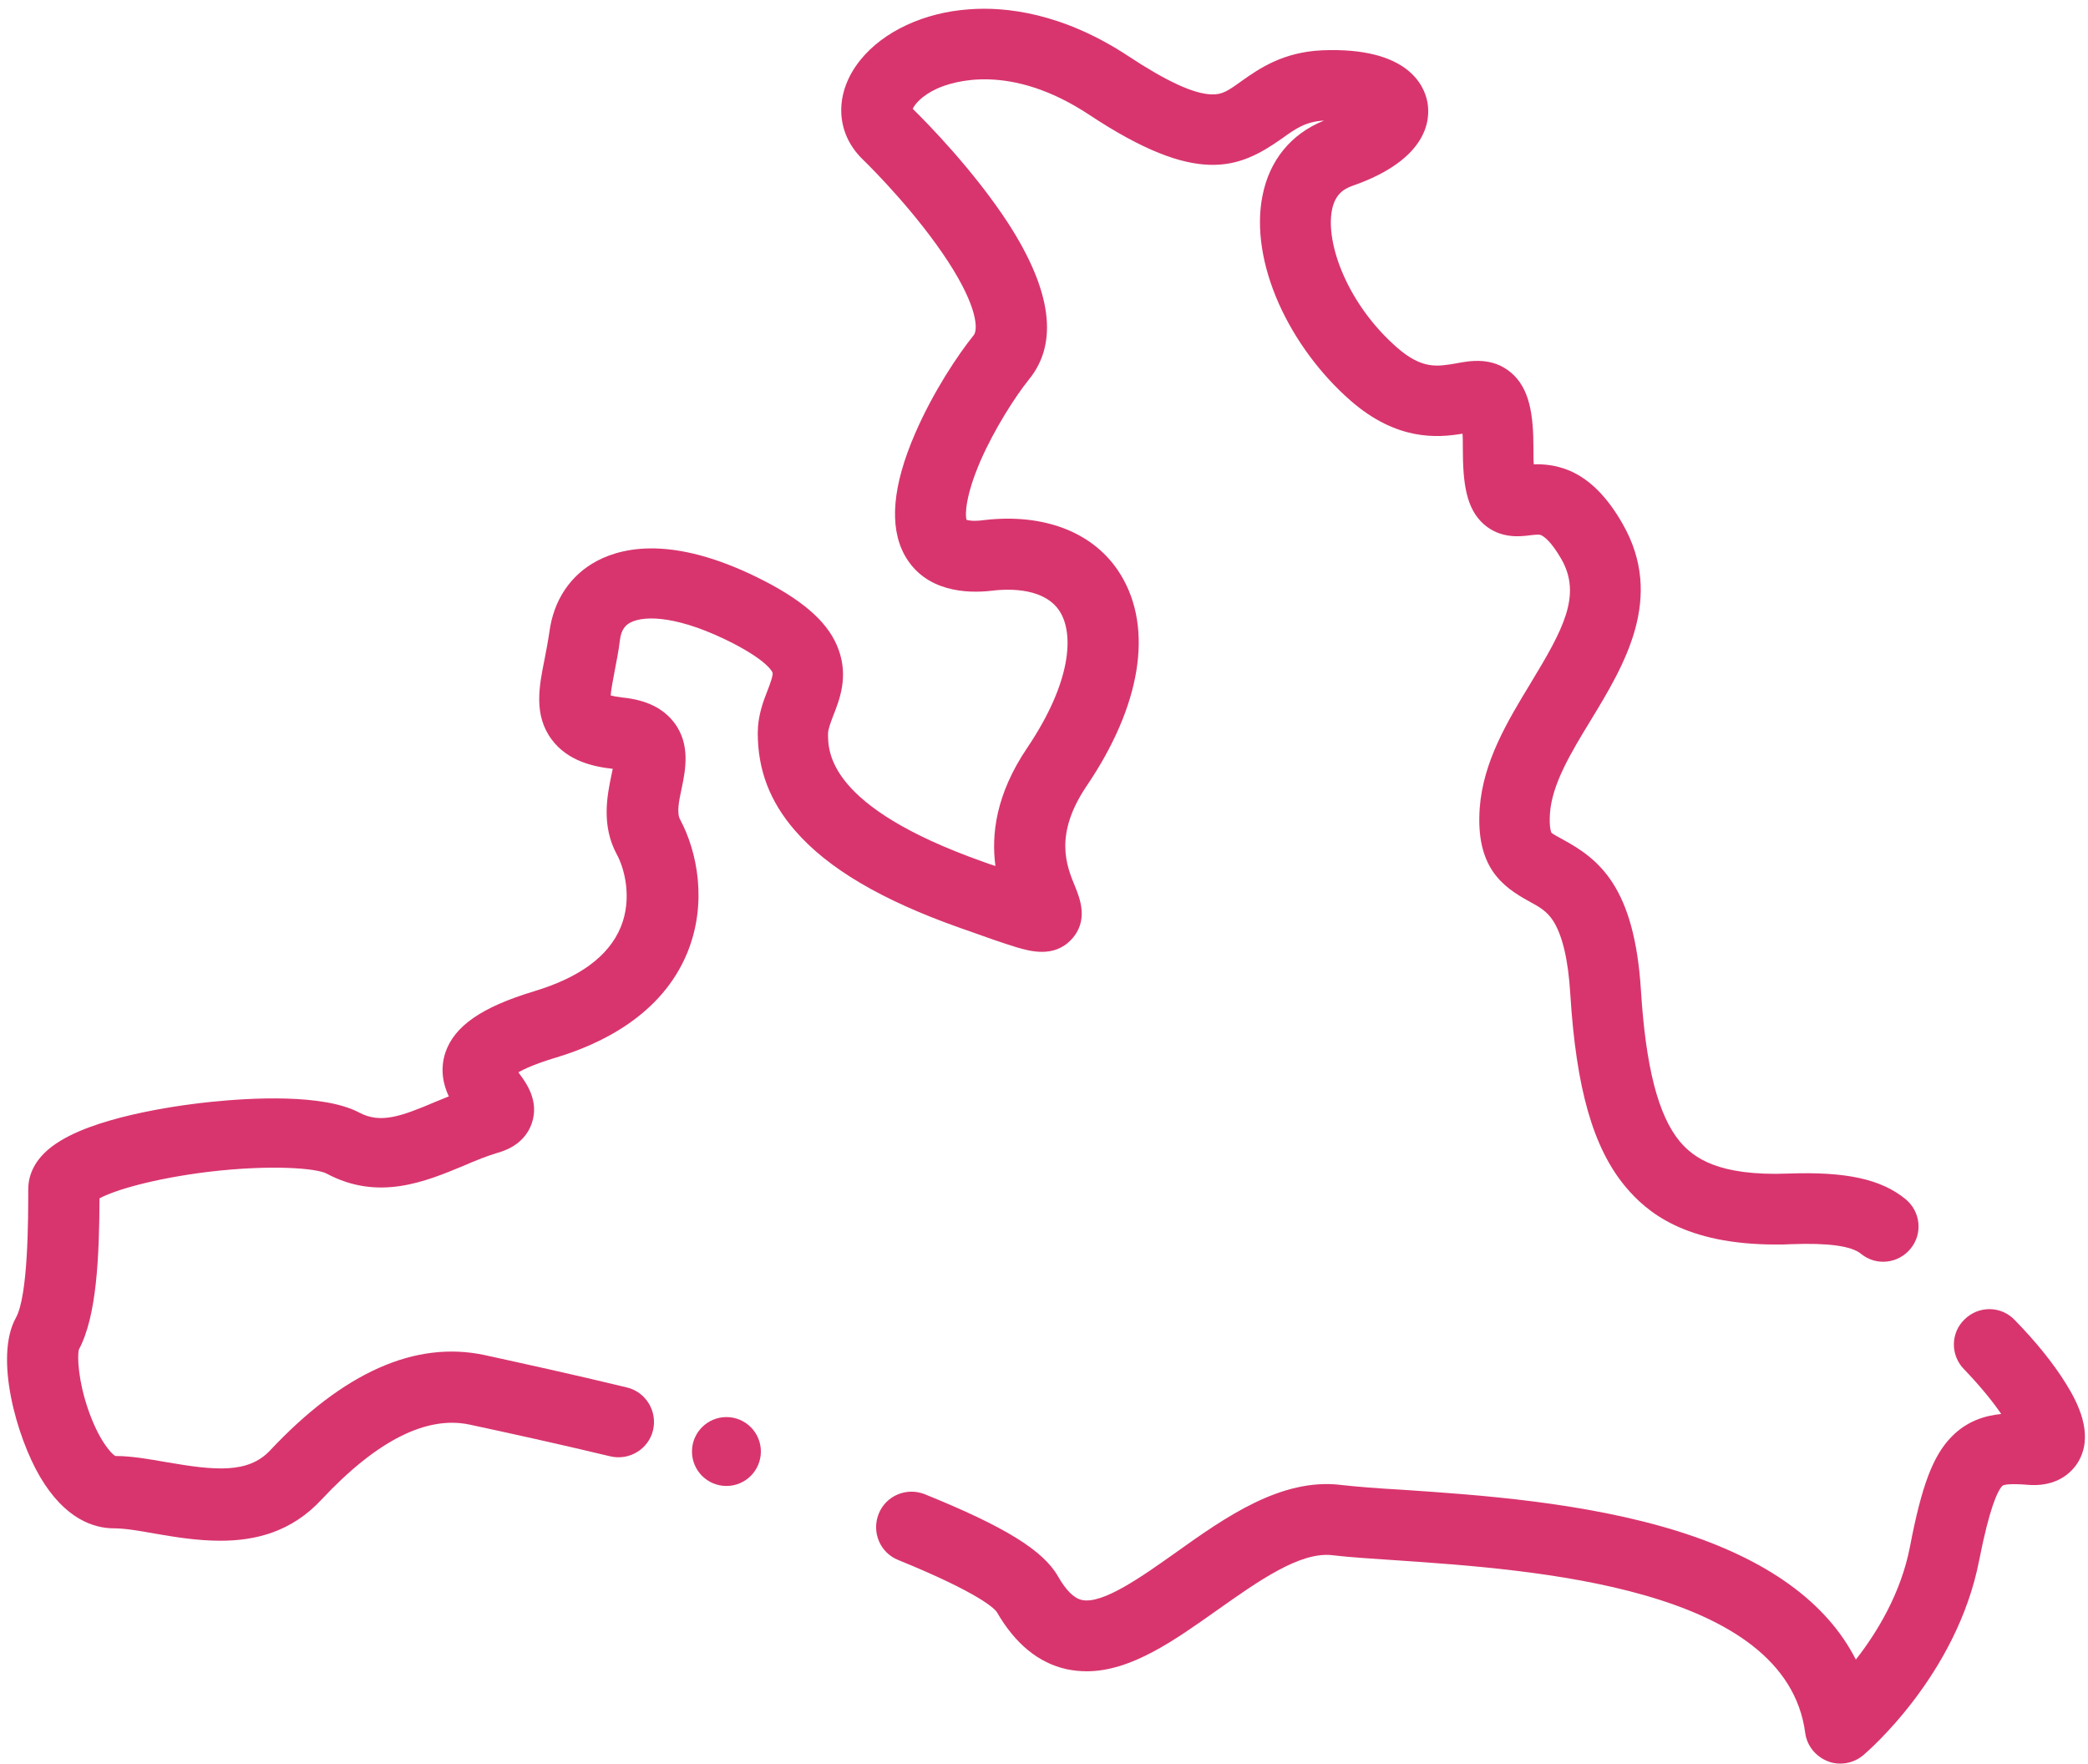
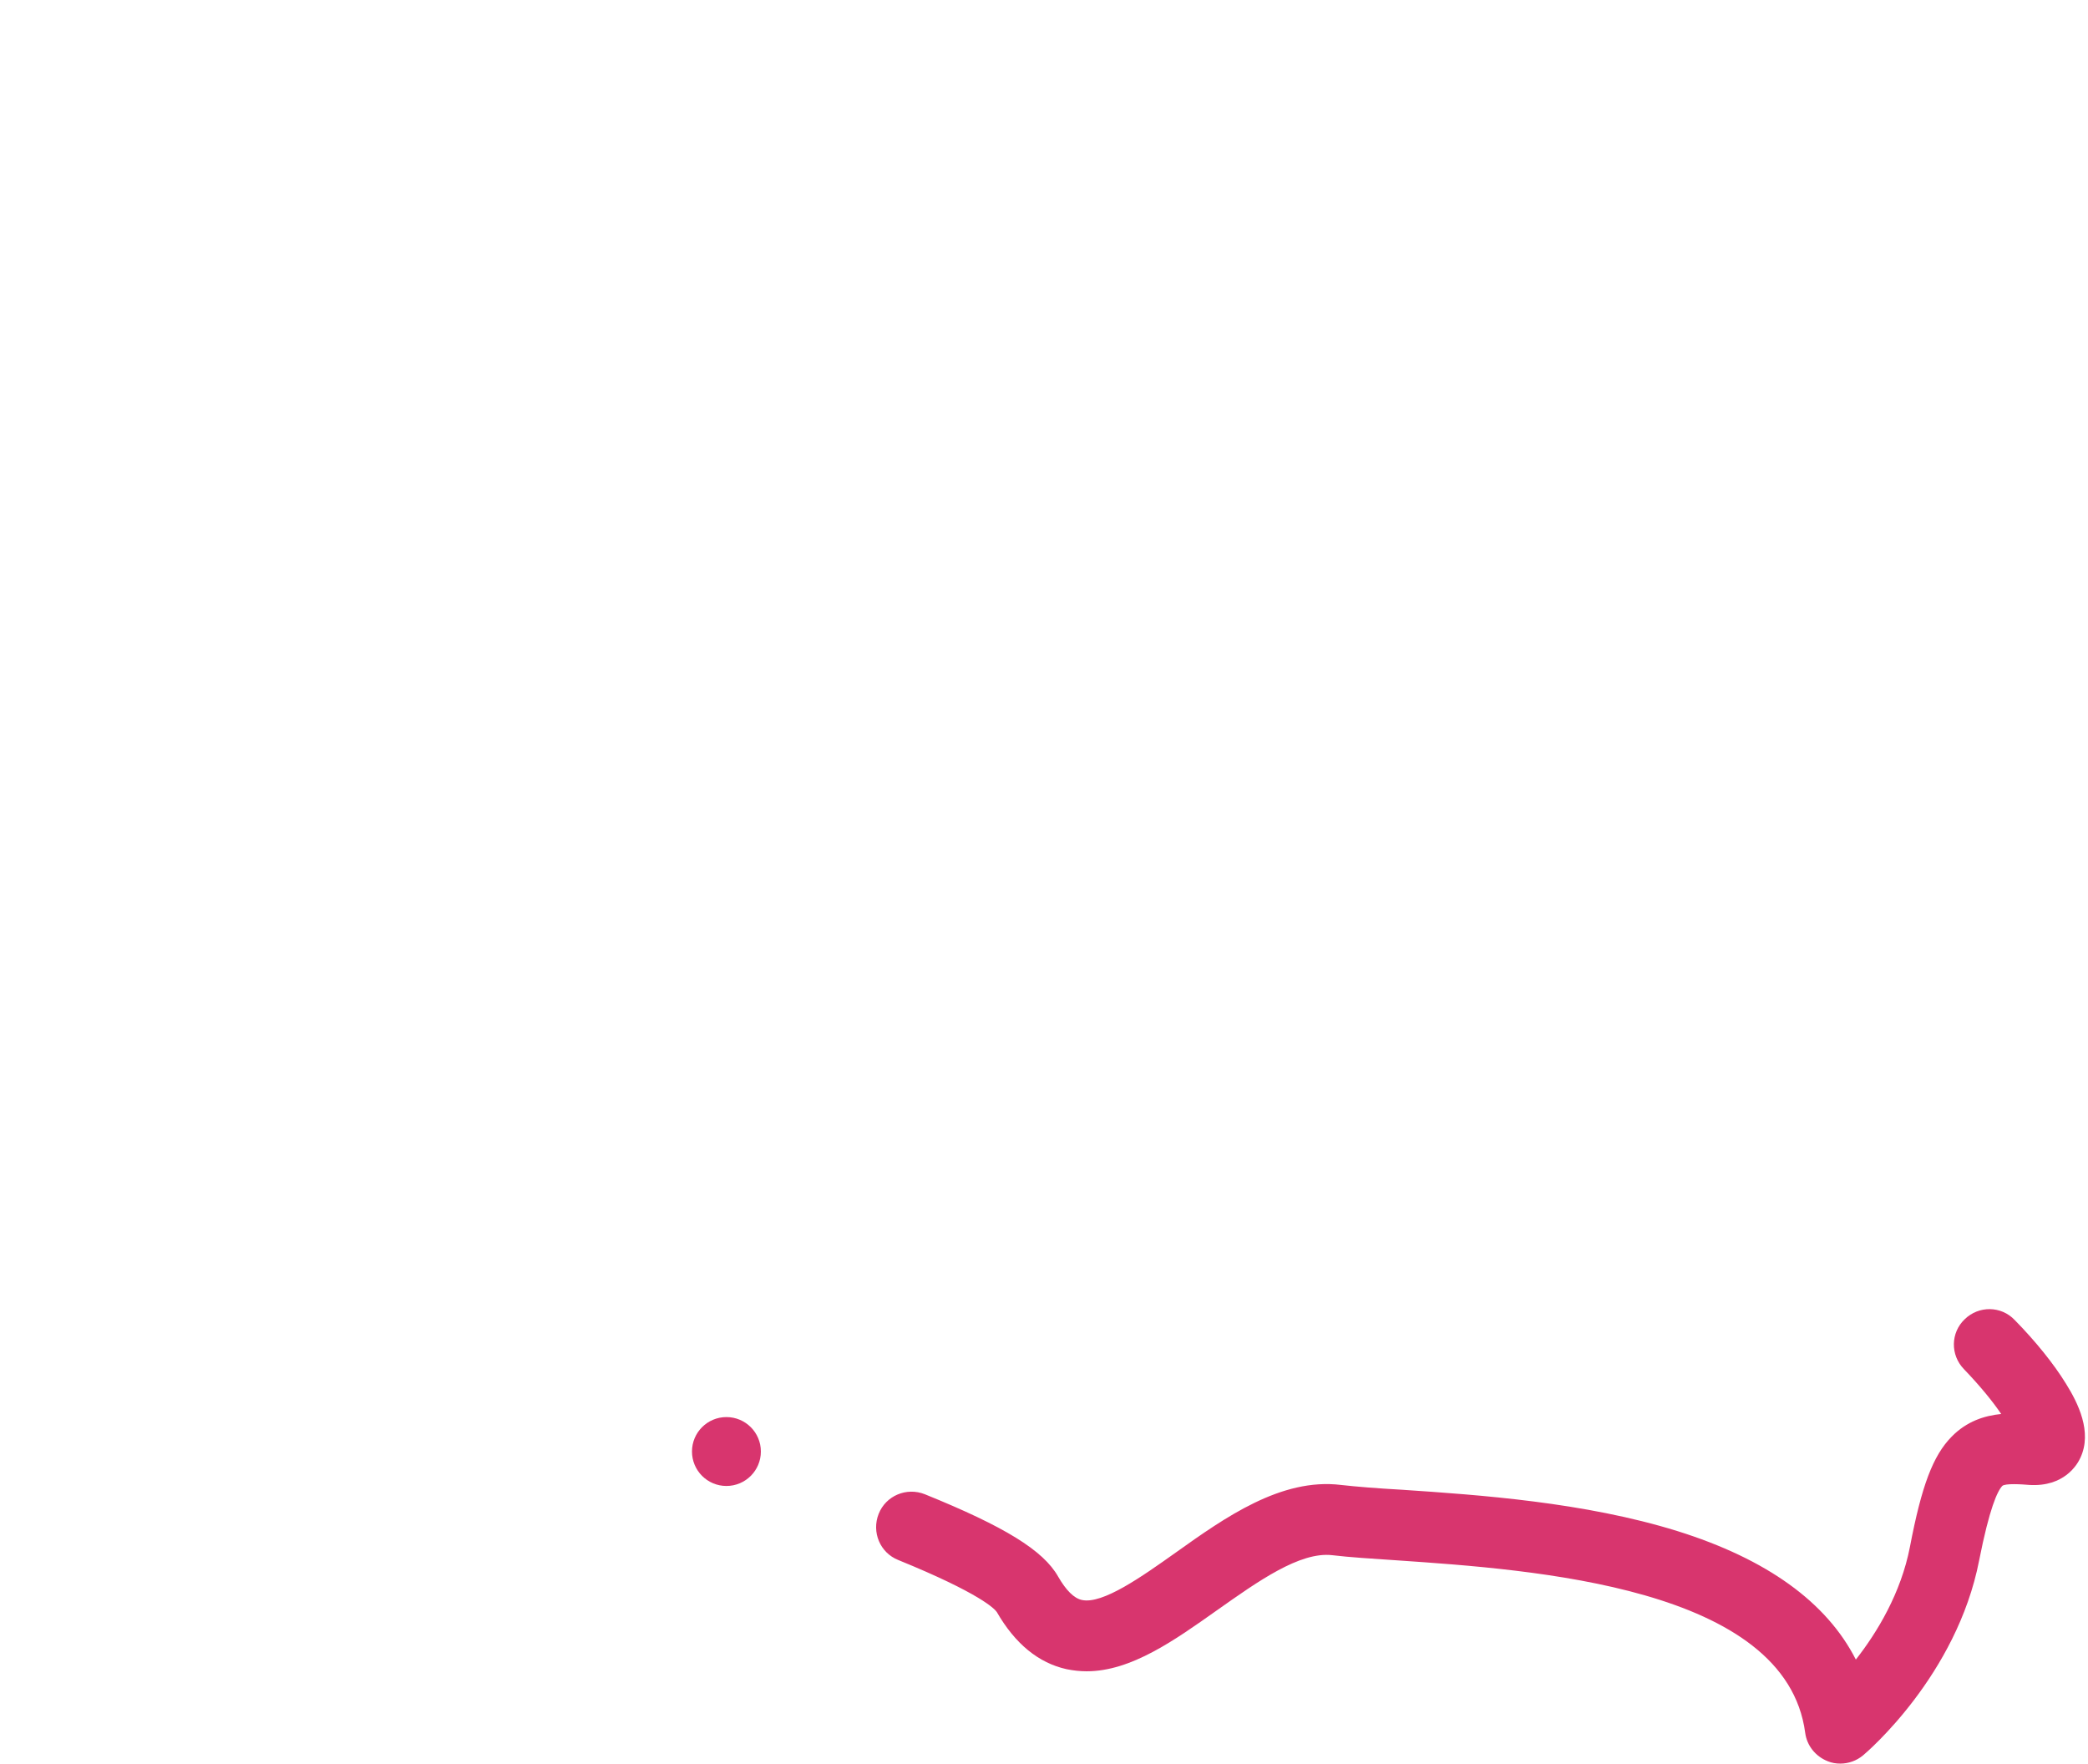
<svg xmlns="http://www.w3.org/2000/svg" version="1.1" id="Ebene_1" image-rendering="optimizeQuality" shape-rendering="geometricPrecision" text-rendering="geometricPrecision" x="0px" y="0px" viewBox="0 0 606.2 512" style="enable-background:new 0 0 606.2 512;" xml:space="preserve">
  <style type="text/css">
	.st0{fill:#D8356E;}
</style>
-   <path id="a" class="st0" d="M64,447.3c-6.8,0-13.4-1.1-19.2-2.1c-4.4-0.8-8.6-1.5-11.7-1.5c-5.8,0-14.2-2.6-21.5-15  c-6.8-11.6-13.3-34.7-7-46.1c3.6-6.4,3.6-28.9,3.6-37.3c0-3.9,1.6-9.5,9.5-14.2c12.4-7.5,36.4-10.5,43.5-11.2  c11.6-1.2,32.7-2.4,43.1,3.1c6.2,3.3,12.2,1.1,22.3-3.2c1.2-0.5,2.5-1,3.7-1.5c-1.6-3.4-2.6-7.8-1-12.7c2.6-7.7,10.5-13.2,25.7-17.8  c13.3-4,21.7-10.2,25.2-18.6c3.5-8.5,1-17.3-1.1-21.1c-4.6-8.5-2.8-17.2-1.6-23c0.1-0.6,0.3-1.3,0.4-1.9c-5.5-0.6-13.1-2.2-17.8-8.6  c-5.2-7.1-3.6-15.3-2-23.2c0.5-2.6,1-5.2,1.4-7.9c1.2-9.2,6.1-16.6,13.9-20.7c8.4-4.4,23.7-7,48.8,6c11.9,6.2,18.7,12.5,21.3,19.9  c2.8,7.8,0.3,14.3-1.6,19.1c-0.8,2.1-1.5,4-1.5,5.2c0,5.3,0,21.2,44.8,37.1c1.3,0.5,2.5,0.9,3.8,1.3c-1.2-8.9,0-20.7,9.3-34.4  c12.9-19.2,13.4-32.9,9.5-39.3c-4.2-6.9-14.3-6.9-19.9-6.2c-6.9,0.8-19.3,0.5-25.3-10.4c-4.5-8.3-3.5-20.1,3.1-35.3  c5.2-12,12.4-22.8,17-28.5c1.2-1.5,1.3-7.9-7.4-21.3c-8.9-13.7-21.4-26.4-25-29.9c-7.9-7.8-8.1-19.3-0.5-28.7  c6.7-8.3,18.5-13.8,31.6-14.7c10.5-0.8,27.1,1,46.2,13.6c10.9,7.2,19,11,24.2,11.1c3,0.1,4.7-1,8.7-3.9c5.1-3.6,12-8.4,23.4-8.9  c24.8-1,29.6,10.2,30.5,15c0.9,4.7,0.6,16.6-21.9,24.4c-2.2,0.8-4.9,2.3-5.8,7c-1.9,9.8,4.6,27.4,18.9,39.9  c7.3,6.4,11.8,5.5,17.1,4.6c4.2-0.8,10.5-1.9,15.9,2.6c5.5,4.6,6.6,12.2,6.6,22.2c0,1.9,0,3.4,0.1,4.5c2.8-0.1,6.4,0.2,10.3,1.8  c5.9,2.5,11,7.6,15.5,15.5c12.3,21.5,0.4,41.1-9.2,56.9c-5.8,9.5-11.3,18.6-11.9,27.1c-0.3,4.4,0.4,5.5,0.4,5.6  c0.3,0.4,2.2,1.4,3.3,2c10.5,5.7,20.8,13.7,22.7,43.7c1.4,22.4,5,36.4,11.3,44c4,4.7,11.1,10.1,31.6,9.3c16.6-0.6,26.8,1.6,33.9,7.4  c4.4,3.6,5.1,10,1.5,14.4s-10,5.1-14.4,1.5c-2.8-2.3-9.6-3.2-20.2-2.8c-1.5,0.1-3,0.1-4.5,0.1c-26.5,0-37.6-9.5-43.7-16.8  c-9.4-11.3-14.3-28.5-16-55.9c-0.6-10-2.3-17.1-5-21.3c-1.8-2.8-4-4-6.9-5.6c-7.9-4.3-15.6-10-14.4-27.1c1-13.5,8-25.1,14.8-36.3  c9.4-15.5,14.9-25.5,8.9-36c-3.1-5.4-5.2-6.6-5.8-6.9c-0.6-0.3-1.4-0.2-3.3,0c-3,0.4-8.6,1-13.4-3.2c-5.1-4.5-6.1-11.8-6.1-22  c0-1.8,0-3.2-0.1-4.3c-7.1,1.2-19,2.2-32.5-9.6c-8.7-7.6-16.1-17.6-20.8-28.1c-4.9-11-6.6-22-4.8-31.2c2-10.5,8.4-18.2,17.9-22  c-5.3,0.3-8.2,2.3-12.2,5.2c-12.5,8.8-24.6,13.9-56-6.9c-23-15.2-39.6-9.6-44.1-7.6c-4.6,2.1-6.6,4.7-7.1,5.9  c4.3,4.2,17.8,18,27.7,33.2c12.6,19.5,14.7,34.8,6,45.4c-4,5-9.9,14.2-14,23.5c-4.5,10.4-4.5,15.8-4.1,17.2c0.5,0.2,2,0.5,5,0.1  c17.8-2.1,32.4,3.7,39.8,15.9c9.5,15.6,5.9,38-10,61.4c-9.4,14-5.8,23-3.3,29c1.4,3.5,4.1,10-1.1,15.5c-5.1,5.4-12.1,3.3-15.9,2.2  c-3.6-1.1-8.8-2.9-16.6-5.7c-22.6-8-38.2-17.2-47.7-28.2c-7.3-8.4-10.8-17.6-10.8-28.3c0-5,1.6-9.2,2.9-12.5c0.7-1.8,1.6-4.3,1.4-5  c-0.1-0.3-1.4-3.3-11.4-8.5c-15.4-7.9-25.5-8.3-29.8-6.1c-1.2,0.6-2.7,1.8-3.1,5c-0.4,3.5-1.1,6.6-1.6,9.4c-0.4,2.2-1,5.1-1.1,6.8  c0.7,0.2,1.8,0.4,3.4,0.6c7.1,0.7,12,3.2,15.2,7.5c4.6,6.3,3.1,13.6,2,18.9c-0.8,3.7-1.5,7.2-0.4,9.1c4.9,9.2,8,24.1,2,38.7  c-7.4,17.9-24.9,26.4-38.3,30.4c-5.7,1.7-8.9,3.2-10.7,4.2c0.1,0.1,0.2,0.2,0.2,0.3c2.1,2.8,5.9,8,3.7,14.5c-1,2.9-3.5,6.8-10,8.6  c-3,0.9-6.3,2.2-9.7,3.7c-11.1,4.6-24.8,10.4-39.9,2.3c-2.8-1.5-15.7-2.7-34.3-0.5c-16.2,2-27.4,5.4-31.6,7.7  c-0.1,17.1-0.8,34.2-6,43.9c-0.5,2-0.2,9,2.7,17.4c3,8.7,6.6,12.8,7.9,13.5c4.7,0,9.7,0.9,14.9,1.8c13.9,2.4,23.6,3.4,30-3.4  c21.3-22.7,42.2-32,62.3-27.7c10.5,2.3,26.1,5.7,41.3,9.4c5.5,1.3,8.9,6.9,7.6,12.4c-1.3,5.5-6.9,8.9-12.4,7.6  c-15-3.6-30.5-7-40.8-9.2c-12.5-2.7-27,4.6-43,21.7C84.6,444.8,74.1,447.3,64,447.3z M22.8,392.1L22.8,392.1L22.8,392.1z   M180.3,223.7L180.3,223.7L180.3,223.7z M280.1,151L280.1,151L280.1,151z" />
  <path id="a_00000112634150796916834040000014675488704628962227_" class="st0" d="M534.3,512c-1.3,0-2.5-0.2-3.7-0.7  c-3.5-1.4-6-4.5-6.5-8.2c-5.6-42.4-79-47.4-118.4-50.1c-7.5-0.5-13.9-0.9-18.9-1.5c-9.4-1.1-21.6,7.6-33.5,16  c-12.3,8.7-24.9,17.7-37.8,17.7c-1.9,0-3.8-0.2-5.8-0.6c-8.2-1.8-15-7.4-20.3-16.6c-0.6-0.9-4.8-5.4-28.6-15.1  c-5.3-2.1-7.8-8.1-5.7-13.4c2.1-5.3,8.1-7.8,13.4-5.7c23.2,9.4,34.4,16.3,38.7,23.9c2.3,4,4.6,6.3,6.9,6.8c6,1.3,17.3-6.7,27.3-13.8  c14.3-10.2,30.6-21.7,47.9-19.6c4.4,0.5,10.6,1,17.8,1.4c22.3,1.5,52.9,3.6,79.9,12c25.9,8.1,43.3,20.6,51.8,37.3  c6.2-7.9,13.1-19.3,15.7-32.7c3.4-17.8,6.7-26.5,12.1-32c4.4-4.5,9.5-6.1,14.4-6.6c-2.3-3.4-5.9-7.9-10.8-13  c-4-4.1-3.9-10.6,0.2-14.5c4.1-4,10.6-3.9,14.5,0.2c6.1,6.2,11.4,12.8,14.9,18.5c3.5,5.6,7.7,14,4.2,21.5c-0.9,2-4.7,8.5-14.8,7.9  c-2.3-0.2-7.1-0.5-7.9,0.3c-1.4,1.5-3.7,6.4-6.7,21.6c-6.5,33.4-32.6,55.7-33.7,56.6C539,511.2,536.6,512,534.3,512z M289.4,467.8  L289.4,467.8L289.4,467.8z M584.7,417.5L584.7,417.5L584.7,417.5z" />
  <circle class="st0" cx="210.9" cy="421.4" r="10" />
</svg>